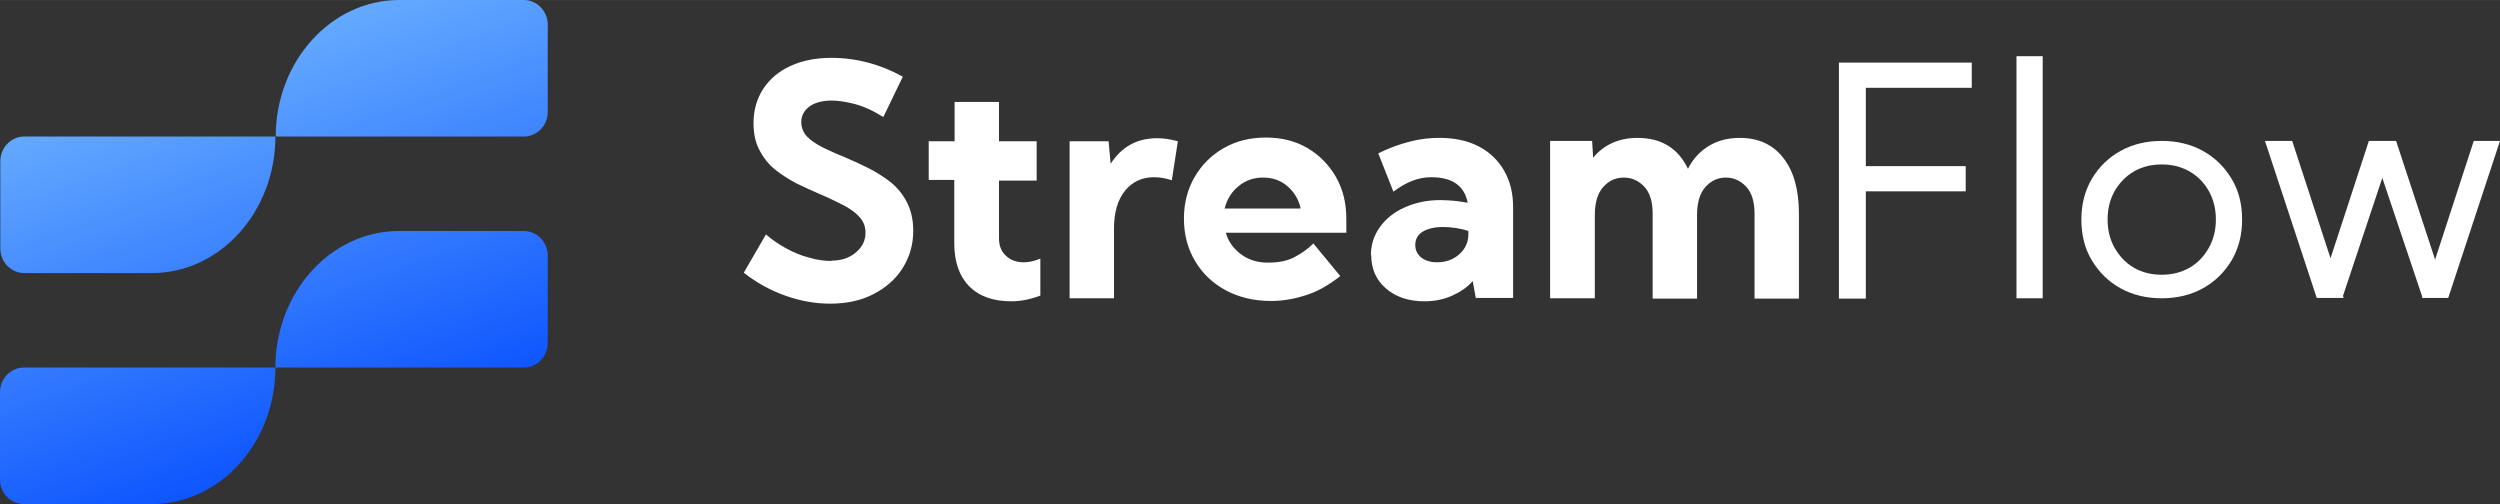
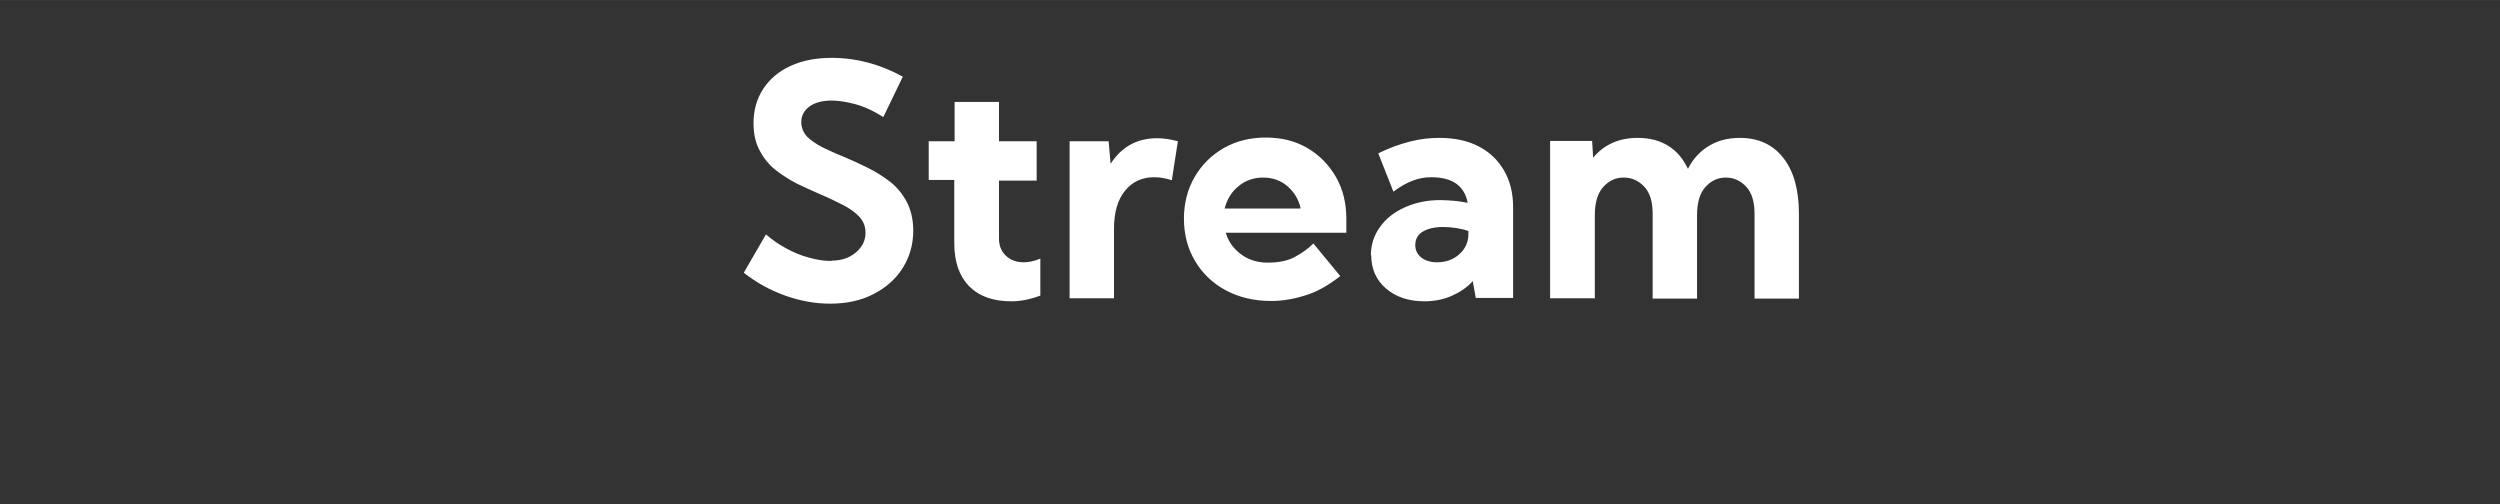
<svg xmlns="http://www.w3.org/2000/svg" xml:space="preserve" width="53.428mm" height="10.773mm" version="1.1" style="shape-rendering:geometricPrecision; text-rendering:geometricPrecision; image-rendering:optimizeQuality; fill-rule:evenodd; clip-rule:evenodd" viewBox="0 0 74.35 14.99">
  <rect x="0" y="0" width="74.35" height="14.99" fill="#333333" stroke="none" />
  <defs>
    <style type="text/css">
   
    .fil2 {fill:#D6D6D6;fill-rule:nonzero}
    .fil1 {fill:white;fill-rule:nonzero}
    .fil0 {fill:url(#id0)}
   
  </style>
    <linearGradient id="id0" gradientUnits="userSpaceOnUse" x1="12.14" y1="14.44" x2="7.06" y2="0.56">
      <stop offset="0" style="stop-opacity:1; stop-color:#0048FF" />
      <stop offset="1" style="stop-opacity:1; stop-color:#6BB0FF" />
    </linearGradient>
  </defs>
  <g id="Layer_x0020_1">
-     <path class="fil0" d="M4.51 14.99l-0.77 0 -0.77 0 -2.26 0c-0.39,0 -0.71,-0.33 -0.71,-0.73l0 -2.6c0,-0.4 0.32,-0.73 0.71,-0.73l2.26 0 0.77 0 4.45 0c0,-2.24 1.65,-4.06 3.67,-4.06l0.35 0 0 -0 3.37 0c0.39,0 0.71,0.33 0.71,0.73l0 2.6c0,0.4 -0.32,0.73 -0.71,0.73l-0.08 0 -0.14 0 -0.15 0 -0.16 0 -6.86 0c0,2.24 -1.65,4.06 -3.67,4.06zm8.04 -14.99l3.03 0c0.39,0 0.71,0.33 0.71,0.73l0 2.6c0,0.4 -0.32,0.73 -0.71,0.73l-0.08 0 -0.14 0 -0.15 0 -0.16 0 -6.86 0c0,2.24 -1.65,4.06 -3.67,4.06l-0.77 0 -0.77 0 -2.26 0c-0.39,0 -0.71,-0.33 -0.71,-0.73l0 -2.6c0,-0.4 0.32,-0.73 0.71,-0.73l2.26 0 0.77 0 4.45 0c0,-2.24 1.65,-4.06 3.67,-4.06l0.35 0 0.34 0zm0 10.93l0.41 0 0.38 0 0.36 0 0.33 0 0.3 0 0.28 0 0.25 0 0.23 0 0.21 0 0.19 0 0.1 0m-3.03 -6.86l0.41 0 0.38 0 0.36 0 0.33 0 0.3 0 0.28 0 0.25 0 0.23 0 0.21 0 0.19 0 0.1 0" />
    <path class="fil1" d="M24.74 7.75c0.28,0 0.52,-0.08 0.71,-0.24 0.19,-0.16 0.29,-0.35 0.29,-0.59 0,-0.19 -0.06,-0.34 -0.19,-0.48 -0.12,-0.13 -0.29,-0.25 -0.49,-0.35 -0.2,-0.1 -0.42,-0.21 -0.66,-0.31 -0.23,-0.1 -0.47,-0.21 -0.7,-0.32 -0.23,-0.12 -0.45,-0.26 -0.64,-0.41 -0.2,-0.16 -0.35,-0.35 -0.47,-0.58 -0.12,-0.22 -0.18,-0.49 -0.18,-0.81 0,-0.39 0.1,-0.73 0.29,-1.02 0.19,-0.29 0.46,-0.52 0.81,-0.68 0.35,-0.16 0.75,-0.24 1.22,-0.24 0.74,0 1.45,0.19 2.12,0.56l-0.58 1.2c-0.3,-0.19 -0.59,-0.32 -0.86,-0.39 -0.27,-0.07 -0.5,-0.1 -0.68,-0.1 -0.27,0 -0.49,0.06 -0.65,0.17 -0.16,0.12 -0.25,0.27 -0.25,0.47 0,0.16 0.06,0.31 0.17,0.43 0.12,0.12 0.27,0.22 0.46,0.32 0.19,0.09 0.4,0.19 0.63,0.28 0.24,0.1 0.47,0.21 0.72,0.33 0.24,0.12 0.46,0.26 0.67,0.42 0.21,0.17 0.37,0.37 0.49,0.6 0.12,0.23 0.19,0.52 0.19,0.85 0,0.42 -0.11,0.79 -0.32,1.12 -0.21,0.33 -0.5,0.58 -0.87,0.77 -0.37,0.19 -0.8,0.28 -1.28,0.28 -0.45,0 -0.89,-0.08 -1.34,-0.24 -0.45,-0.16 -0.86,-0.39 -1.23,-0.68l0.66 -1.14c0.17,0.15 0.37,0.29 0.59,0.41 0.22,0.12 0.45,0.22 0.69,0.28 0.24,0.07 0.46,0.1 0.66,0.1zm2.89 -3.55l0.76 0 0 -1.17 1.32 0 0 1.17 1.12 0 0 1.17 -1.12 0 0 1.72c0,0.22 0.07,0.39 0.21,0.52 0.14,0.13 0.32,0.19 0.53,0.19 0.16,0 0.32,-0.04 0.49,-0.11l0 1.1c-0.29,0.11 -0.58,0.17 -0.86,0.17 -0.55,0 -0.96,-0.15 -1.26,-0.45 -0.29,-0.3 -0.44,-0.72 -0.44,-1.28l0 -1.88 -0.76 0 0 -1.17zm4.18 4.68l0 -4.68 1.16 0 0.06 0.67c0.33,-0.51 0.79,-0.76 1.38,-0.76 0.2,0 0.4,0.03 0.62,0.09l-0.18 1.16c-0.18,-0.06 -0.35,-0.09 -0.53,-0.09 -0.35,0 -0.64,0.13 -0.86,0.4 -0.22,0.27 -0.33,0.64 -0.33,1.14l0 2.06 -1.32 0zm4.65 -1.94c0.08,0.26 0.24,0.47 0.46,0.63 0.22,0.16 0.48,0.24 0.78,0.24 0.32,0 0.58,-0.05 0.79,-0.16 0.21,-0.11 0.4,-0.24 0.57,-0.41l0.8 0.97c-0.36,0.28 -0.71,0.48 -1.06,0.58 -0.35,0.11 -0.68,0.16 -1,0.16 -0.51,0 -0.96,-0.11 -1.35,-0.32 -0.39,-0.21 -0.69,-0.5 -0.91,-0.87 -0.22,-0.37 -0.33,-0.79 -0.33,-1.26 0,-0.46 0.11,-0.88 0.32,-1.24 0.21,-0.36 0.5,-0.65 0.87,-0.86 0.37,-0.21 0.78,-0.31 1.25,-0.31 0.46,0 0.87,0.1 1.23,0.31 0.36,0.21 0.64,0.5 0.85,0.86 0.21,0.37 0.31,0.78 0.31,1.25l0 0.41 -3.58 0zm2.22 -0.75c-0.06,-0.27 -0.2,-0.49 -0.4,-0.66 -0.2,-0.17 -0.44,-0.25 -0.72,-0.25 -0.28,0 -0.53,0.09 -0.73,0.26 -0.21,0.17 -0.34,0.39 -0.41,0.66l2.25 0zm2.09 1.4c0,-0.31 0.09,-0.59 0.27,-0.84 0.18,-0.25 0.42,-0.44 0.73,-0.58 0.31,-0.14 0.66,-0.22 1.06,-0.22 0.13,0 0.26,0.01 0.4,0.02 0.14,0.01 0.28,0.04 0.42,0.06 -0.1,-0.51 -0.46,-0.76 -1.09,-0.76 -0.37,0 -0.74,0.14 -1.12,0.43l-0.45 -1.14c0.32,-0.16 0.63,-0.27 0.94,-0.35 0.31,-0.08 0.6,-0.11 0.88,-0.11 0.44,0 0.83,0.08 1.16,0.25 0.33,0.17 0.58,0.41 0.76,0.72 0.18,0.31 0.27,0.67 0.27,1.09l0 2.7 -1.11 0 -0.09 -0.5c-0.17,0.19 -0.38,0.33 -0.63,0.44 -0.25,0.11 -0.52,0.16 -0.81,0.16 -0.47,0 -0.85,-0.13 -1.14,-0.38 -0.3,-0.26 -0.44,-0.59 -0.44,-1zm1.32 -0.31c0,0.16 0.06,0.28 0.18,0.38 0.12,0.09 0.27,0.14 0.47,0.14 0.26,0 0.48,-0.08 0.66,-0.24 0.18,-0.16 0.27,-0.36 0.27,-0.6l0 -0.09c-0.11,-0.04 -0.24,-0.07 -0.37,-0.09 -0.13,-0.02 -0.26,-0.03 -0.38,-0.03 -0.26,0 -0.46,0.05 -0.61,0.14 -0.15,0.09 -0.22,0.23 -0.22,0.4zm5.33 1.59l-1.32 0 0 -4.68 1.25 0 0.03 0.5c0.32,-0.39 0.77,-0.59 1.32,-0.59 0.71,0 1.21,0.31 1.5,0.92 0.15,-0.3 0.36,-0.52 0.62,-0.68 0.26,-0.16 0.57,-0.24 0.92,-0.24 0.56,0 0.99,0.2 1.3,0.6 0.31,0.4 0.46,0.95 0.46,1.66l0 2.52 -1.32 0 0 -2.52c0,-0.36 -0.08,-0.63 -0.25,-0.81 -0.17,-0.18 -0.37,-0.27 -0.6,-0.27 -0.24,0 -0.44,0.09 -0.61,0.28 -0.17,0.19 -0.25,0.47 -0.25,0.84l0 2.48 -1.32 0 0 -2.52c0,-0.36 -0.08,-0.63 -0.25,-0.81 -0.17,-0.18 -0.37,-0.27 -0.61,-0.27 -0.24,0 -0.44,0.09 -0.61,0.28 -0.17,0.19 -0.25,0.47 -0.25,0.84l0 2.48z" />
-     <path class="fil1" d="M54.69 1.86l3.95 0 0 0.75 -3.15 0 0 2.33 2.97 0 0 0.75 -2.97 0 0 3.19 -0.8 0 0 -7.01zm6.06 -0.19l0 7.2 -0.78 0 0 -7.2 0.78 0zm1.15 4.86c0,-0.45 0.1,-0.85 0.31,-1.21 0.21,-0.35 0.49,-0.63 0.85,-0.83 0.36,-0.2 0.77,-0.3 1.23,-0.3 0.46,0 0.87,0.1 1.23,0.3 0.36,0.2 0.64,0.48 0.85,0.83 0.21,0.35 0.31,0.75 0.31,1.21 0,0.45 -0.1,0.85 -0.31,1.21 -0.21,0.35 -0.49,0.63 -0.85,0.83 -0.36,0.2 -0.77,0.3 -1.23,0.3 -0.46,0 -0.87,-0.1 -1.23,-0.3 -0.36,-0.2 -0.64,-0.48 -0.85,-0.83 -0.21,-0.35 -0.31,-0.75 -0.31,-1.21zm0.78 0c0,0.31 0.07,0.6 0.21,0.84 0.14,0.25 0.33,0.45 0.57,0.59 0.24,0.14 0.52,0.21 0.83,0.21 0.31,0 0.58,-0.07 0.83,-0.21 0.24,-0.14 0.43,-0.34 0.57,-0.59 0.14,-0.25 0.21,-0.53 0.21,-0.84 0,-0.32 -0.07,-0.6 -0.21,-0.85 -0.14,-0.25 -0.33,-0.44 -0.57,-0.58 -0.24,-0.14 -0.52,-0.21 -0.83,-0.21 -0.31,0 -0.59,0.07 -0.83,0.21 -0.24,0.14 -0.43,0.34 -0.57,0.58 -0.14,0.25 -0.21,0.53 -0.21,0.85zm4.69 -2.34l0.8 0 1.14 3.49 1.14 -3.49 0.81 0 1.16 3.53 1.15 -3.53 0.78 0 -1.54 4.67 -0.78 0 0.01 -0.03 -1.19 -3.54 -1.17 3.51 0.02 0.06 -0.8 0 -1.54 -4.67z" />
  </g>
</svg>